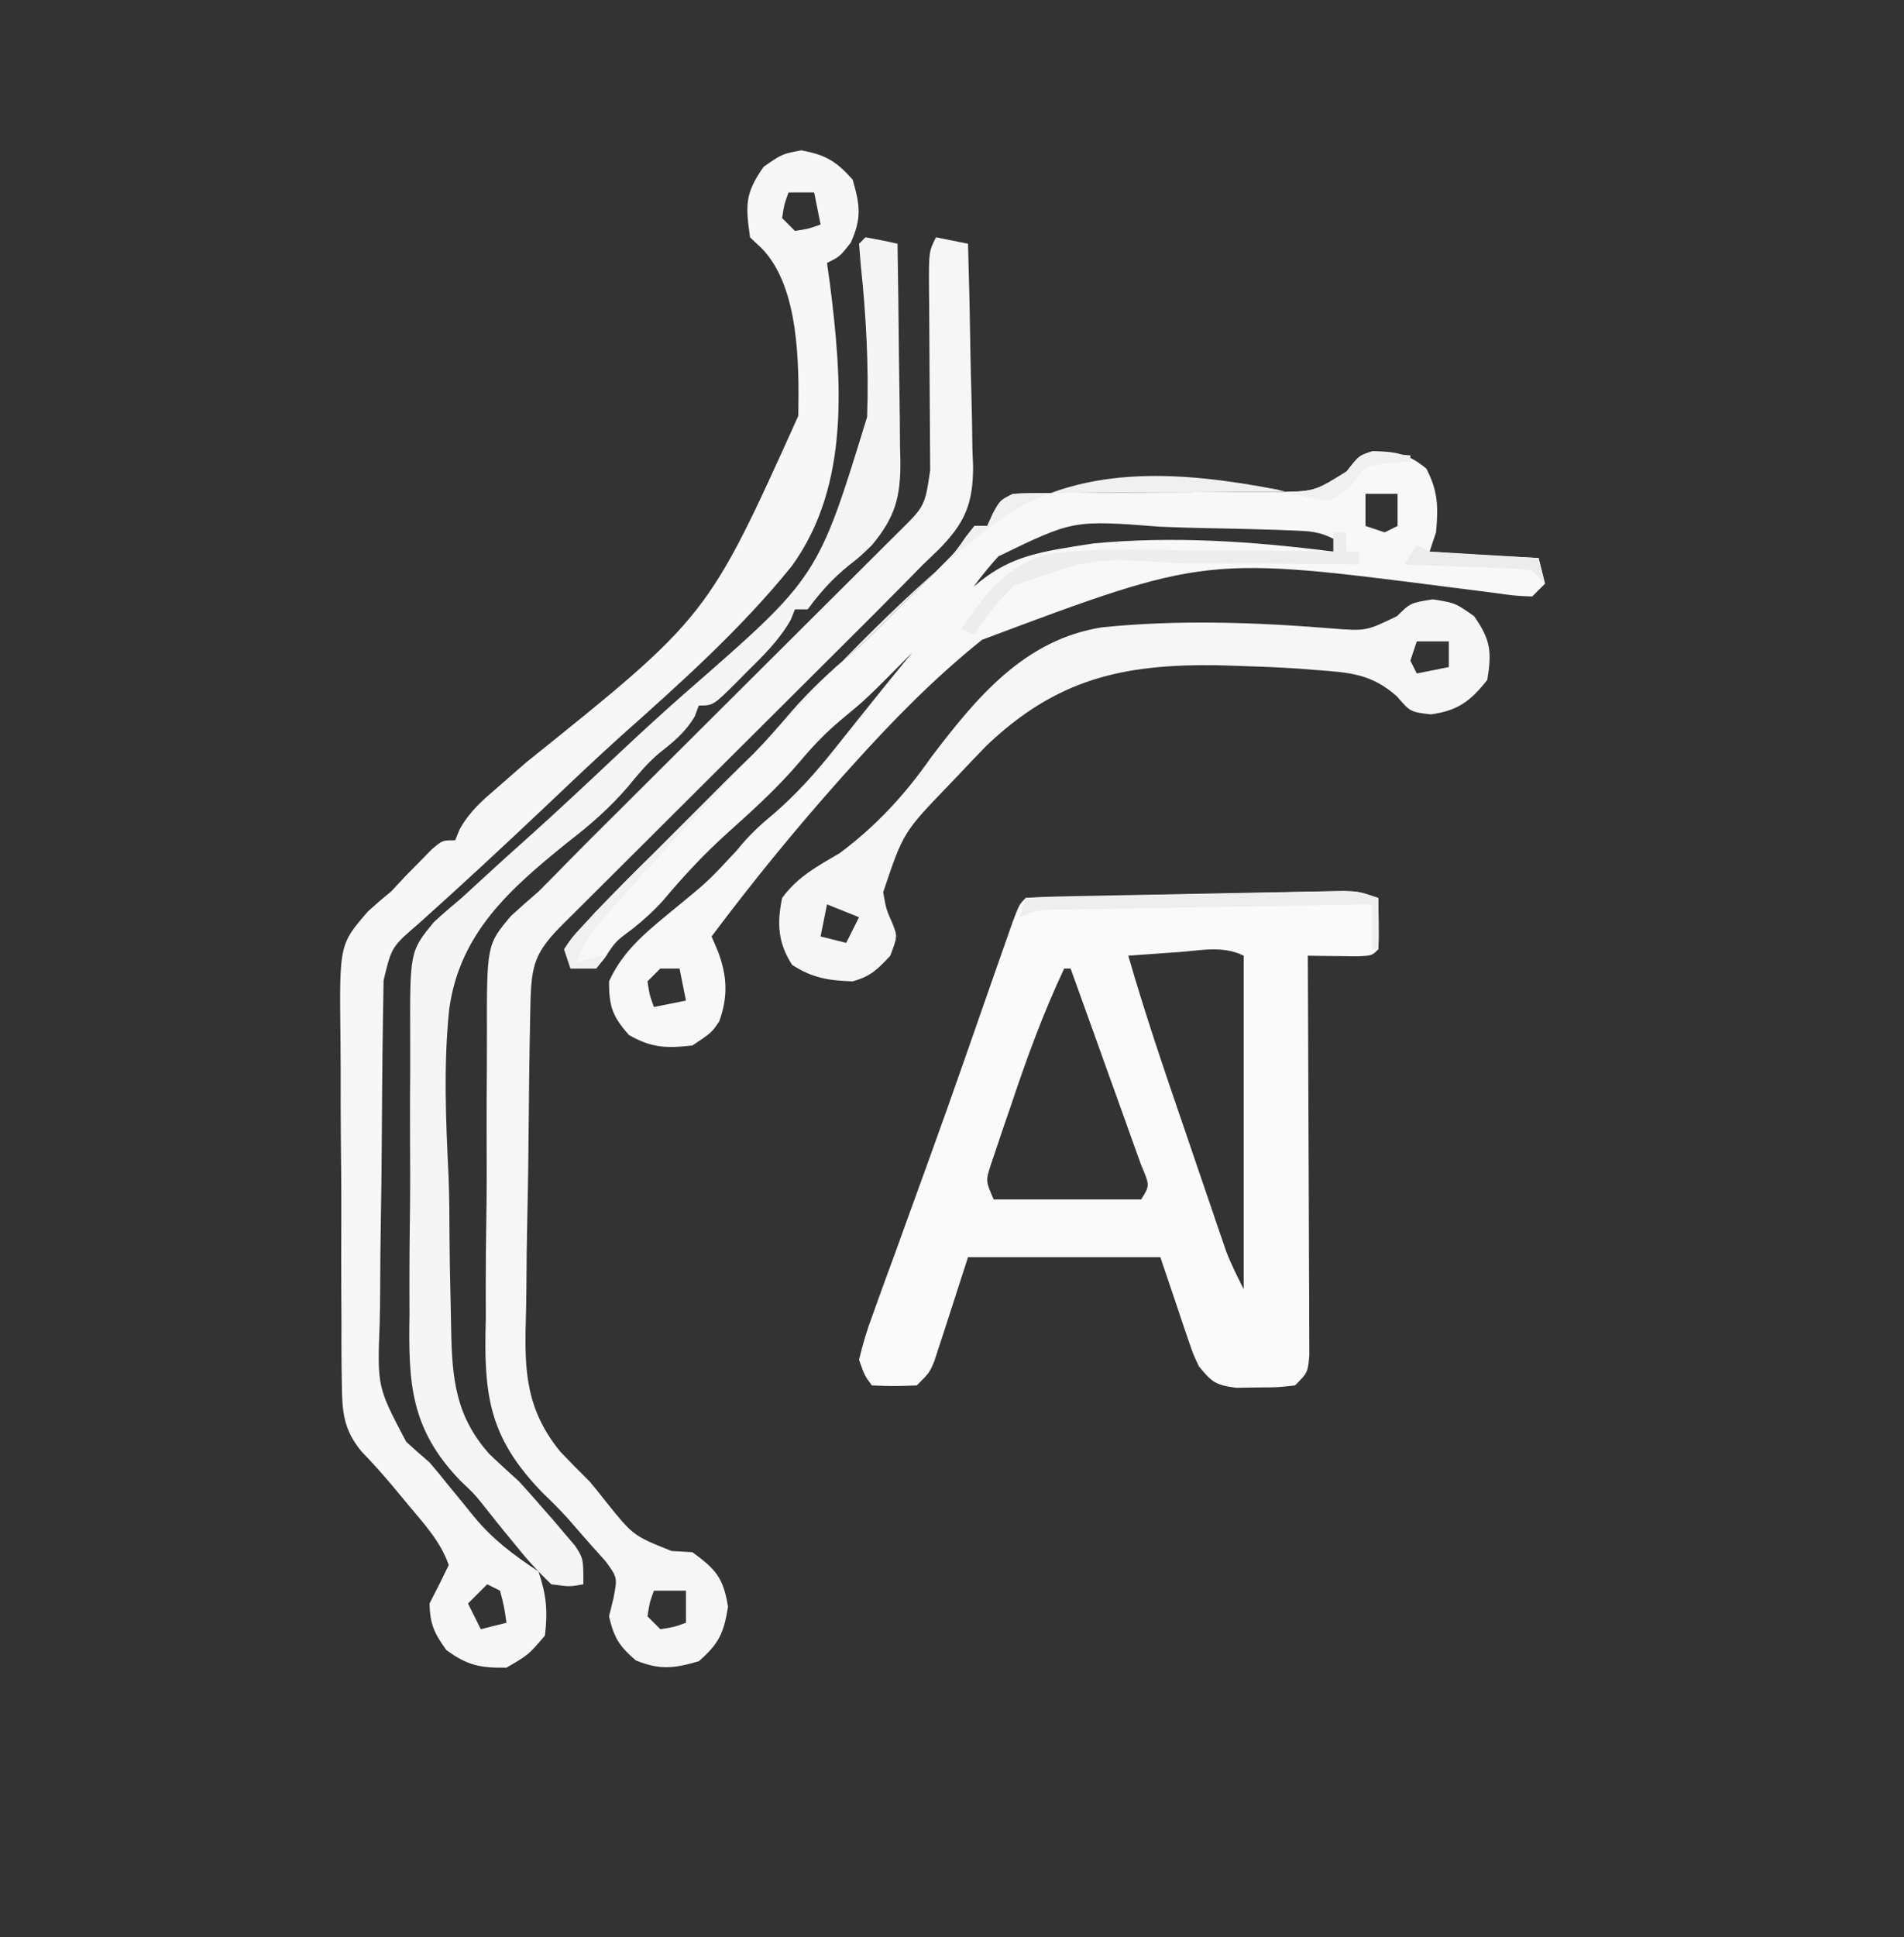
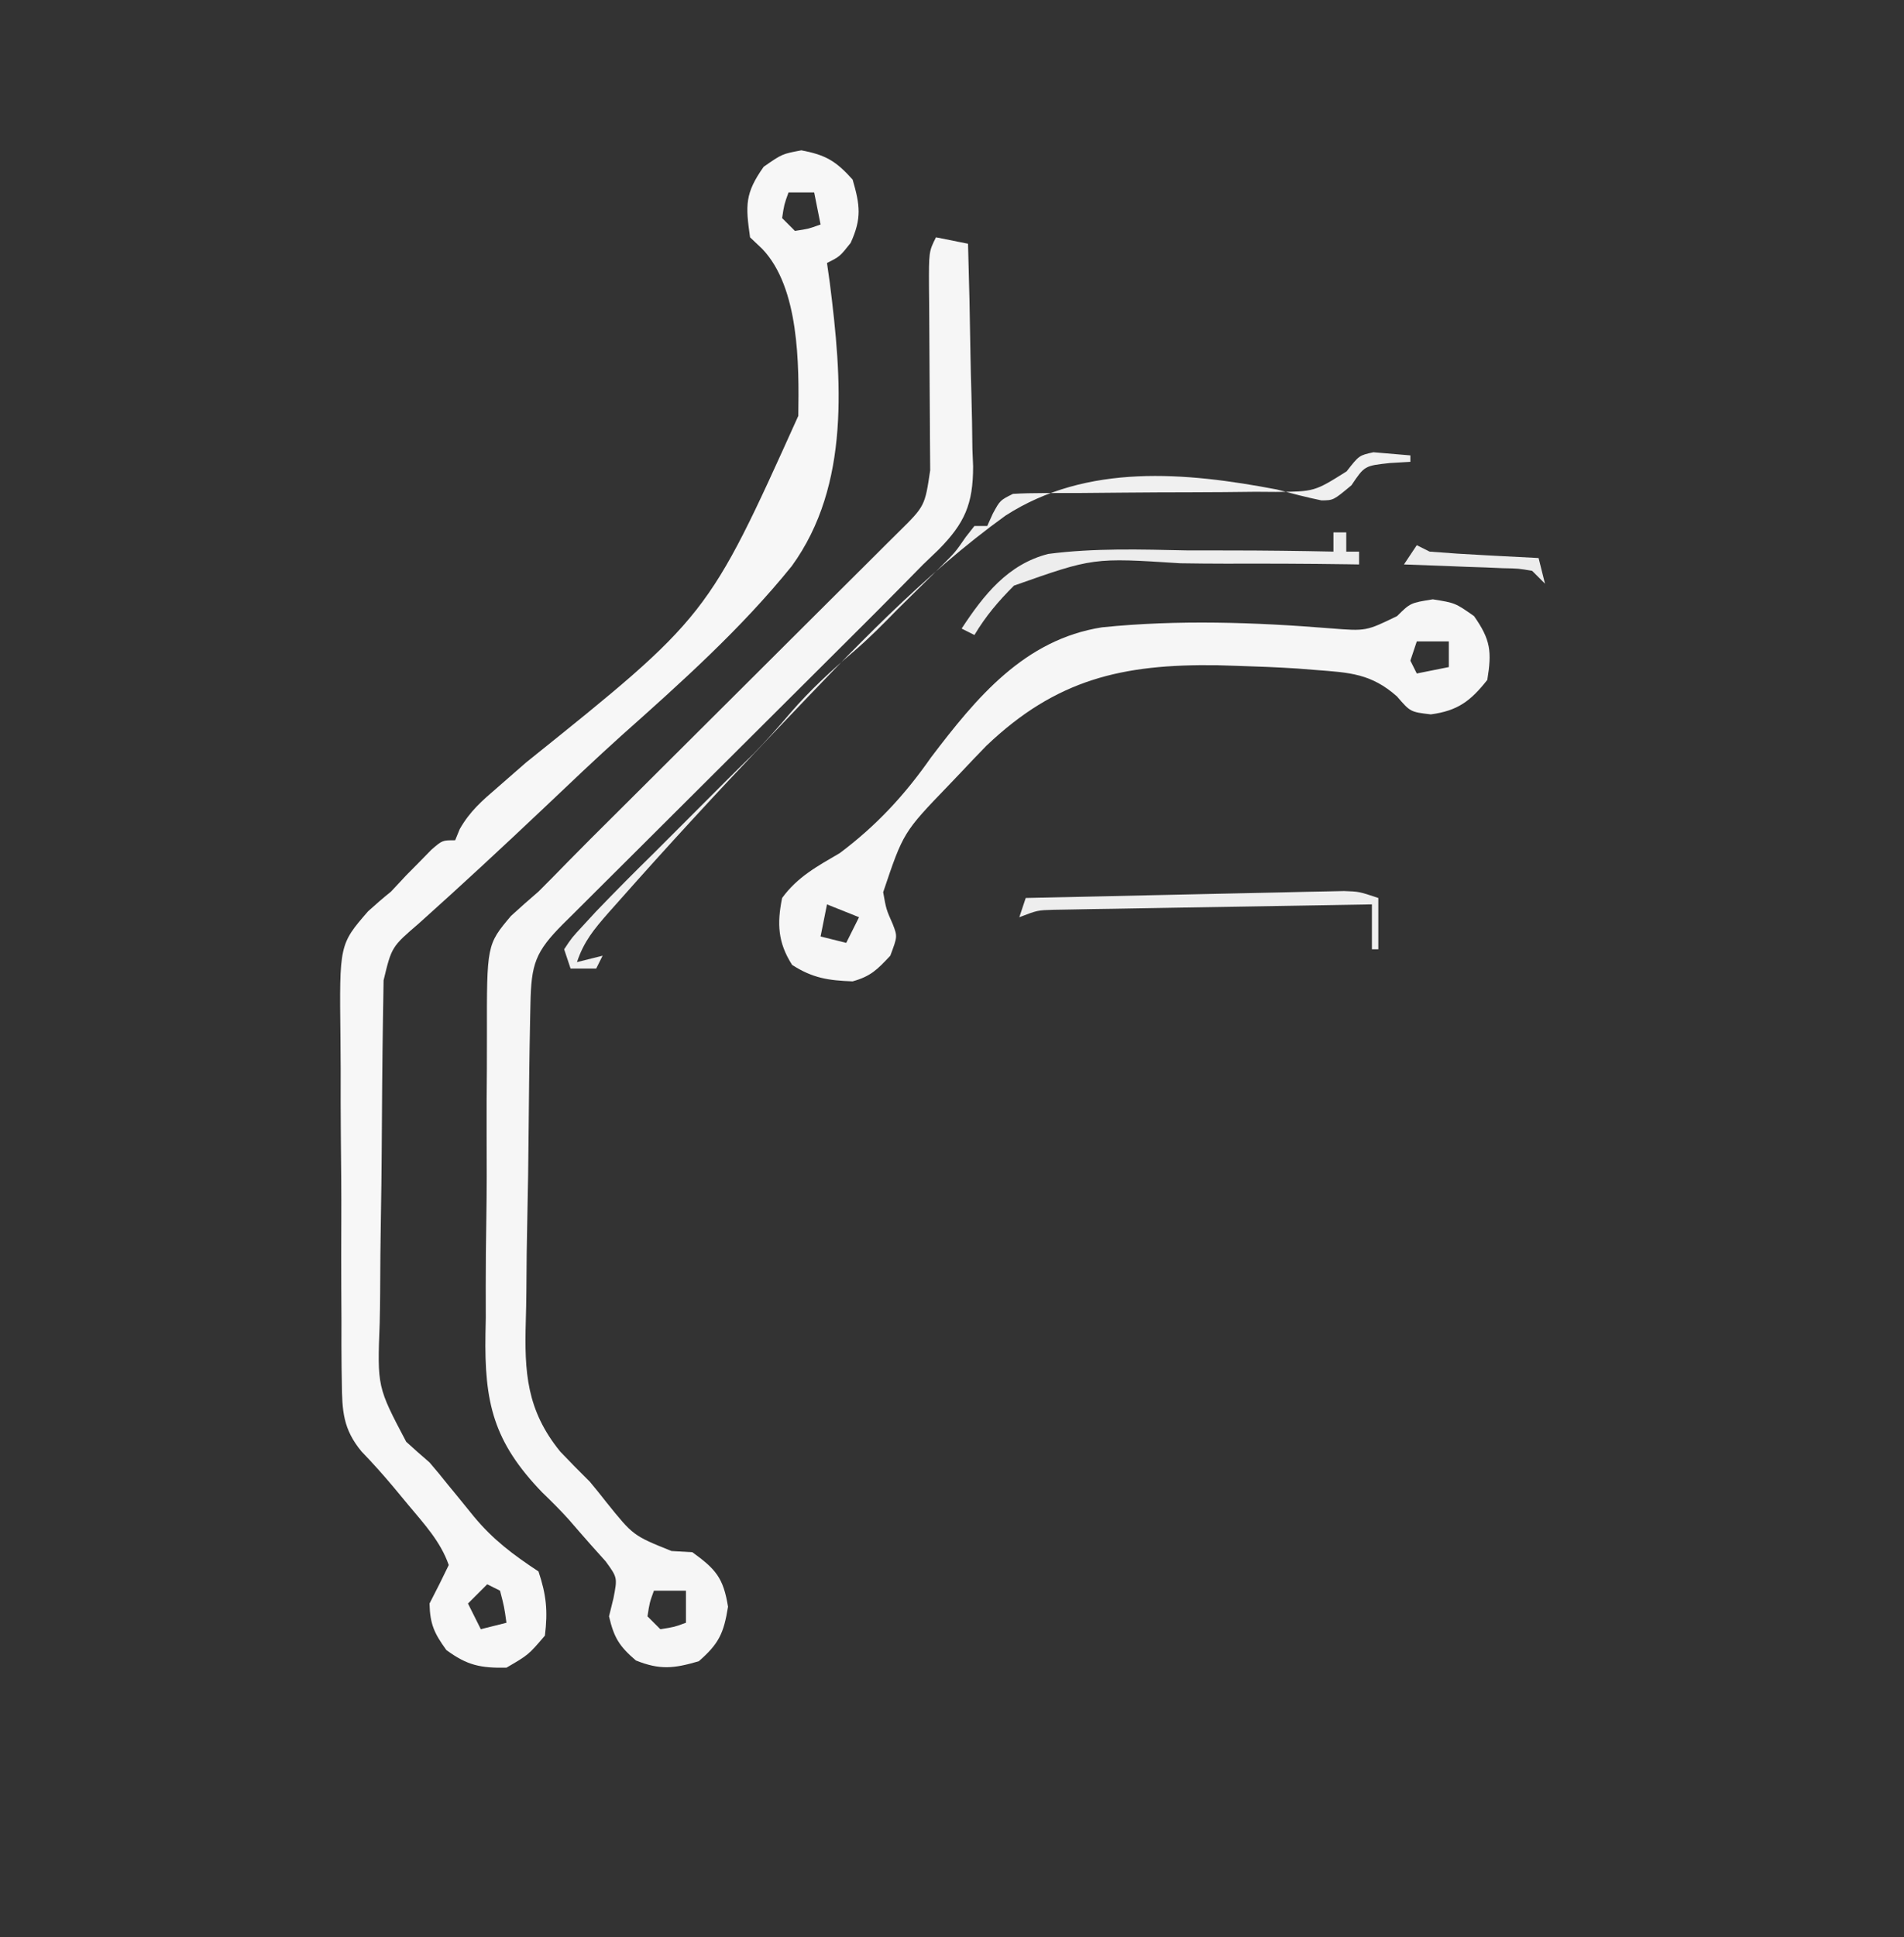
<svg xmlns="http://www.w3.org/2000/svg" version="1.1" width="297" height="302">
  <rect width="100%" height="100%" fill="#333333" stroke="none" />
-   <path d="M0 0 C0.098 6.152 0.098 6.152 0 8 C-1 9 -1 9 -3.285 9.098 C-4.202 9.086 -5.118 9.074 -6.062 9.062 C-6.982 9.053 -7.901 9.044 -8.848 9.035 C-9.558 9.024 -10.268 9.012 -11 9 C-10.996 9.81 -10.991 10.62 -10.987 11.454 C-10.947 19.077 -10.916 26.699 -10.896 34.321 C-10.886 38.24 -10.872 42.159 -10.849 46.078 C-10.827 49.858 -10.815 53.638 -10.81 57.418 C-10.807 58.863 -10.799 60.307 -10.789 61.751 C-10.774 63.769 -10.773 65.788 -10.773 67.806 C-10.769 68.956 -10.764 70.107 -10.759 71.292 C-11 74 -11 74 -13 76 C-15.715 76.301 -15.715 76.301 -18.938 76.312 C-19.998 76.329 -21.059 76.346 -22.152 76.363 C-25.432 75.945 -25.961 75.477 -28 73 C-28.891 71.099 -28.891 71.099 -29.605 68.988 C-29.842 68.305 -30.078 67.623 -30.321 66.919 C-30.607 66.059 -30.893 65.199 -31.188 64.312 C-32.116 61.569 -33.044 58.826 -34 56 C-43.9 56 -53.8 56 -64 56 C-65.891 61.832 -65.891 61.832 -67.769 67.667 C-68.127 68.756 -68.127 68.756 -68.492 69.867 C-68.733 70.611 -68.974 71.354 -69.222 72.121 C-70 74 -70 74 -72 76 C-75.625 76.125 -75.625 76.125 -79 76 C-80.139 74.456 -80.139 74.456 -81 72 C-80.396 69.422 -79.701 67.171 -78.773 64.711 C-78.514 63.987 -78.255 63.262 -77.988 62.516 C-77.131 60.13 -76.253 57.753 -75.375 55.375 C-74.778 53.726 -74.183 52.077 -73.589 50.427 C-72.356 47.006 -71.116 43.589 -69.872 40.173 C-68.042 35.136 -66.26 30.083 -64.492 25.023 C-64.217 24.236 -63.941 23.448 -63.657 22.636 C-62.592 19.59 -61.527 16.543 -60.464 13.496 C-59.734 11.408 -59 9.321 -58.266 7.234 C-57.851 6.051 -57.436 4.867 -57.009 3.647 C-56 1 -56 1 -55 0 C-53.39 -0.128 -51.775 -0.188 -50.161 -0.221 C-49.129 -0.244 -48.098 -0.268 -47.035 -0.291 C-45.351 -0.321 -45.351 -0.321 -43.633 -0.352 C-42.487 -0.375 -41.341 -0.398 -40.161 -0.422 C-37.732 -0.469 -35.302 -0.515 -32.873 -0.558 C-29.148 -0.625 -25.424 -0.702 -21.699 -0.781 C-19.344 -0.826 -16.988 -0.87 -14.633 -0.914 C-13.514 -0.938 -12.395 -0.962 -11.242 -0.986 C-10.205 -1.003 -9.167 -1.02 -8.098 -1.038 C-7.184 -1.055 -6.27 -1.072 -5.328 -1.089 C-3 -1 -3 -1 0 0 Z M-31.125 8.438 C-31.879 8.49 -32.633 8.542 -33.41 8.596 C-35.274 8.725 -37.137 8.862 -39 9 C-36.404 18.024 -33.372 26.889 -30.329 35.77 C-29.433 38.388 -28.542 41.009 -27.65 43.629 C-27.078 45.302 -26.506 46.975 -25.934 48.648 C-25.669 49.428 -25.404 50.207 -25.132 51.01 C-24.881 51.738 -24.631 52.466 -24.373 53.216 C-24.155 53.852 -23.938 54.488 -23.714 55.144 C-22.942 57.152 -21.962 59.076 -21 61 C-21 43.84 -21 26.68 -21 9 C-24.213 7.393 -27.63 8.175 -31.125 8.438 Z M-49 11 C-52.284 17.963 -54.875 25.077 -57.312 32.375 C-57.684 33.454 -58.056 34.533 -58.439 35.645 C-58.959 37.193 -58.959 37.193 -59.488 38.773 C-59.803 39.706 -60.118 40.638 -60.443 41.599 C-61.249 44.124 -61.249 44.124 -60 47 C-52.41 47 -44.82 47 -37 47 C-35.634 44.837 -35.634 44.837 -36.988 41.652 C-37.493 40.221 -38.007 38.793 -38.527 37.367 C-38.795 36.615 -39.063 35.864 -39.339 35.089 C-40.198 32.682 -41.068 30.278 -41.938 27.875 C-42.521 26.246 -43.104 24.617 -43.686 22.988 C-45.116 18.989 -46.555 14.994 -48 11 C-48.33 11 -48.66 11 -49 11 Z " fill="#FAFAFA" transform="translate(215,140)" />
-   <path d="M0 0 C3.64 0.072 5.574 0.393 8.402 2.727 C10.237 6.319 10.272 8.677 9.902 12.664 C9.572 13.654 9.242 14.644 8.902 15.664 C14.512 15.994 20.122 16.324 25.902 16.664 C26.232 17.984 26.562 19.304 26.902 20.664 C26.242 21.324 25.582 21.984 24.902 22.664 C22.171 22.548 22.171 22.548 18.632 22.05 C17.286 21.876 15.941 21.706 14.595 21.538 C13.876 21.447 13.156 21.356 12.415 21.263 C-25.995 16.326 -25.995 16.326 -60.911 29.41 C-68.335 35.359 -74.938 42.096 -81.285 49.164 C-81.855 49.798 -82.425 50.432 -83.012 51.085 C-90.069 59.001 -96.739 67.177 -103.098 75.664 C-102.773 76.426 -102.448 77.188 -102.113 77.973 C-100.661 81.82 -100.506 85.027 -101.91 88.914 C-103.098 90.664 -103.098 90.664 -106.098 92.664 C-110.155 93.115 -112.391 93.064 -115.973 91.039 C-118.579 88.126 -119.098 86.56 -119.098 82.664 C-116.809 77.612 -112.838 74.617 -108.66 71.164 C-103.575 66.999 -103.575 66.999 -99.125 62.195 C-97.313 59.934 -95.623 58.373 -93.409 56.539 C-89.815 53.429 -86.856 50.121 -83.903 46.408 C-60.424 16.979 -60.424 16.979 -43.558 14.392 C-31.065 13.198 -18.517 14.073 -6.098 15.664 C-6.098 15.004 -6.098 14.344 -6.098 13.664 C-8.362 12.532 -9.763 12.478 -12.281 12.376 C-13.146 12.341 -14.012 12.305 -14.903 12.269 C-18.892 12.144 -22.88 12.054 -26.87 11.984 C-28.965 11.938 -31.059 11.87 -33.152 11.779 C-46.695 10.735 -46.695 10.735 -58.361 16.409 C-60.458 18.697 -62.275 21.155 -64.098 23.664 C-65.738 25.357 -67.401 27.028 -69.098 28.664 C-69.899 29.477 -70.701 30.291 -71.527 31.129 C-78.921 38.605 -78.921 38.605 -82.785 41.789 C-85.218 43.811 -87.25 45.93 -89.285 48.352 C-92.765 52.459 -96.682 55.999 -100.681 59.583 C-104.276 62.834 -107.469 66.241 -110.574 69.953 C-112.066 71.628 -113.603 73.01 -115.348 74.414 C-118.122 76.478 -118.122 76.478 -119.723 78.977 C-120.176 79.533 -120.63 80.09 -121.098 80.664 C-122.418 80.664 -123.738 80.664 -125.098 80.664 C-125.428 79.674 -125.758 78.684 -126.098 77.664 C-124.91 75.867 -124.91 75.867 -123.098 73.914 C-122.451 73.212 -121.803 72.509 -121.137 71.785 C-118.168 68.697 -115.159 65.659 -112.098 62.664 C-111.293 61.86 -110.489 61.055 -109.66 60.227 C-107.473 58.039 -105.285 55.852 -103.098 53.664 C-102.408 52.973 -101.718 52.282 -101.008 51.57 C-99.526 50.092 -98.033 48.626 -96.535 47.164 C-94.517 45.094 -92.656 42.988 -90.785 40.789 C-87.743 37.27 -84.468 34.249 -80.93 31.238 C-78.52 29.167 -76.317 26.938 -74.098 24.664 C-73.372 23.949 -72.646 23.233 -71.898 22.496 C-70.698 21.311 -70.698 21.311 -69.473 20.102 C-68.717 19.358 -67.962 18.614 -67.184 17.848 C-65.069 15.733 -65.069 15.733 -63.449 13.387 C-62.78 12.534 -62.78 12.534 -62.098 11.664 C-61.438 11.664 -60.778 11.664 -60.098 11.664 C-59.809 11.025 -59.52 10.385 -59.223 9.727 C-58.098 7.664 -58.098 7.664 -56.098 6.664 C-54.551 6.571 -53.001 6.539 -51.452 6.538 C-50.487 6.534 -49.522 6.53 -48.528 6.527 C-46.96 6.525 -46.96 6.525 -45.359 6.523 C-43.156 6.505 -40.952 6.486 -38.748 6.465 C-35.265 6.436 -31.783 6.414 -28.3 6.414 C-24.944 6.41 -21.59 6.376 -18.234 6.336 C-16.675 6.347 -16.675 6.347 -15.084 6.357 C-9.059 6.3 -9.059 6.3 -4.033 3.164 C-2.098 0.664 -2.098 0.664 0 0 Z M-1.098 6.664 C-1.098 8.314 -1.098 9.964 -1.098 11.664 C-0.108 11.994 0.882 12.324 1.902 12.664 C2.562 12.334 3.222 12.004 3.902 11.664 C3.902 10.014 3.902 8.364 3.902 6.664 C2.252 6.664 0.602 6.664 -1.098 6.664 Z M-111.098 80.664 C-111.758 81.324 -112.418 81.984 -113.098 82.664 C-112.779 84.772 -112.779 84.772 -112.098 86.664 C-110.448 86.334 -108.798 86.004 -107.098 85.664 C-107.428 84.014 -107.758 82.364 -108.098 80.664 C-109.088 80.664 -110.078 80.664 -111.098 80.664 Z " fill="#F8F8F8" transform="translate(214.098,70.336)" />
  <path d="M0 0 C3.805 0.713 5.412 1.679 8 4.562 C9.166 8.571 9.432 10.615 7.688 14.438 C6 16.562 6 16.562 4 17.562 C4.218 19.098 4.218 19.098 4.44 20.665 C6.316 35.536 7.717 52.126 -1.496 64.819 C-9.363 74.561 -18.736 82.949 -28.069 91.251 C-32.164 94.934 -36.149 98.733 -40.145 102.523 C-46.569 108.599 -53.048 114.607 -59.635 120.506 C-63.91 124.177 -63.91 124.177 -65.167 129.407 C-65.186 130.622 -65.205 131.837 -65.225 133.088 C-65.236 133.759 -65.247 134.429 -65.259 135.119 C-65.37 142.139 -65.417 149.16 -65.46 156.181 C-65.482 159.509 -65.524 162.835 -65.583 166.162 C-65.654 170.184 -65.691 174.206 -65.703 178.229 C-65.713 179.757 -65.736 181.286 -65.771 182.814 C-66.155 192.783 -66.155 192.783 -61.635 201.346 C-60.441 202.438 -59.23 203.512 -58 204.562 C-57.018 205.705 -56.054 206.864 -55.121 208.047 C-54.674 208.59 -54.228 209.132 -53.768 209.691 C-52.872 210.783 -51.981 211.88 -51.096 212.98 C-48.081 216.619 -44.97 218.942 -41 221.562 C-39.776 225.235 -39.534 227.705 -40 231.562 C-42.562 234.562 -42.562 234.562 -46 236.562 C-50.037 236.632 -52.122 236.209 -55.375 233.812 C-57.264 231.197 -57.923 229.794 -58 226.562 C-57.484 225.552 -56.969 224.541 -56.438 223.5 C-55.963 222.531 -55.489 221.561 -55 220.562 C-56.271 216.897 -58.856 214.135 -61.312 211.188 C-62.072 210.272 -62.831 209.357 -63.613 208.414 C-65.212 206.504 -66.879 204.649 -68.607 202.855 C-71.481 199.383 -71.644 196.551 -71.679 192.032 C-71.691 191.302 -71.703 190.573 -71.715 189.822 C-71.747 187.425 -71.742 185.03 -71.734 182.633 C-71.743 180.957 -71.752 179.28 -71.763 177.604 C-71.78 174.095 -71.777 170.587 -71.762 167.079 C-71.744 162.597 -71.782 158.118 -71.834 153.636 C-71.867 150.175 -71.868 146.715 -71.859 143.254 C-71.859 141.602 -71.87 139.951 -71.893 138.3 C-72.064 123.811 -72.064 123.811 -67.594 118.646 C-66.425 117.585 -65.23 116.552 -64 115.562 C-63.22 114.727 -62.44 113.892 -61.637 113.031 C-60.672 112.057 -60.672 112.057 -59.688 111.062 C-59.031 110.392 -58.375 109.722 -57.699 109.031 C-56 107.562 -56 107.562 -54 107.562 C-53.648 106.704 -53.648 106.704 -53.29 105.829 C-51.695 103.027 -49.812 101.407 -47.367 99.305 C-46.406 98.466 -45.446 97.626 -44.456 96.762 C-43.942 96.315 -43.429 95.868 -42.9 95.407 C-14.604 72.71 -14.604 72.71 -0.475 41.399 C-0.348 33.359 -0.318 21.416 -6.095 15.37 C-6.723 14.774 -7.352 14.177 -8 13.562 C-8.715 8.556 -8.811 6.708 -5.875 2.562 C-3 0.562 -3 0.562 0 0 Z M-2 6.562 C-2.681 8.454 -2.681 8.454 -3 10.562 C-2.34 11.223 -1.68 11.883 -1 12.562 C1.108 12.244 1.108 12.244 3 11.562 C2.67 9.912 2.34 8.262 2 6.562 C0.68 6.562 -0.64 6.562 -2 6.562 Z M-49 223.562 C-49.99 224.553 -50.98 225.542 -52 226.562 C-51.34 227.882 -50.68 229.202 -50 230.562 C-48.68 230.232 -47.36 229.903 -46 229.562 C-46.344 227.09 -46.344 227.09 -47 224.562 C-47.66 224.232 -48.32 223.903 -49 223.562 Z " fill="#F7F7F7" transform="translate(125,23.438)" />
  <path d="M0 0 C1.65 0.33 3.3 0.66 5 1 C5.174 6.835 5.3 12.668 5.385 18.505 C5.42 20.488 5.467 22.47 5.528 24.452 C5.614 27.312 5.653 30.17 5.684 33.031 C5.72 33.909 5.756 34.786 5.793 35.69 C5.797 41.574 4.502 44.549 0.384 48.715 C-0.402 49.469 -1.189 50.223 -2 51 C-2.985 51.994 -3.966 52.992 -4.945 53.992 C-7.883 56.982 -10.848 59.942 -13.821 62.896 C-15.807 64.87 -17.79 66.846 -19.772 68.823 C-23.97 73.01 -28.172 77.193 -32.375 81.375 C-37.268 86.244 -42.16 91.116 -47.047 95.991 C-49.002 97.939 -50.96 99.885 -52.918 101.831 C-54.109 103.018 -55.299 104.205 -56.49 105.392 C-57.036 105.933 -57.583 106.475 -58.146 107.032 C-62.523 111.409 -63.129 113.315 -63.256 119.478 C-63.271 120.144 -63.286 120.809 -63.301 121.495 C-63.427 127.654 -63.495 133.815 -63.548 139.975 C-63.584 144.109 -63.637 148.24 -63.734 152.373 C-63.827 156.376 -63.875 160.377 -63.893 164.381 C-63.907 165.899 -63.936 167.417 -63.982 168.934 C-64.212 176.947 -63.866 182.854 -58.605 189.318 C-57.095 190.903 -55.563 192.467 -54 194 C-53.116 195.062 -52.245 196.134 -51.398 197.227 C-47.226 202.411 -47.226 202.411 -41.25 204.812 C-40.178 204.874 -39.105 204.936 -38 205 C-34.338 207.649 -33.159 209.011 -32.438 213.5 C-33.1 217.625 -33.853 219.257 -37 222 C-40.889 223.131 -43.034 223.386 -46.812 221.875 C-49.406 219.652 -50.227 218.322 -51 215 C-50.769 214.06 -50.539 213.121 -50.301 212.152 C-49.684 208.959 -49.684 208.959 -51.52 206.43 C-52.276 205.587 -53.033 204.744 -53.812 203.875 C-54.99 202.537 -56.166 201.197 -57.328 199.847 C-58.64 198.398 -60.026 197.015 -61.436 195.662 C-69.035 187.769 -70.46 181.701 -70.271 170.901 C-70.255 170.103 -70.239 169.306 -70.223 168.484 C-70.222 166.817 -70.224 165.149 -70.23 163.482 C-70.231 160.008 -70.198 156.537 -70.139 153.063 C-70.065 148.629 -70.067 144.198 -70.093 139.763 C-70.107 136.327 -70.086 132.893 -70.054 129.458 C-70.041 127.823 -70.039 126.188 -70.046 124.554 C-70.069 110.287 -70.069 110.287 -66.296 105.803 C-64.887 104.51 -63.451 103.247 -62 102 C-60.457 100.474 -58.943 98.92 -57.428 97.367 C-55.034 94.922 -52.606 92.514 -50.179 90.104 C-48.193 88.13 -46.21 86.154 -44.228 84.177 C-40.03 79.99 -35.828 75.807 -31.625 71.625 C-26.732 66.756 -21.84 61.884 -16.953 57.009 C-14.998 55.061 -13.04 53.115 -11.082 51.169 C-9.891 49.982 -8.701 48.795 -7.51 47.608 C-6.964 47.067 -6.417 46.525 -5.854 45.968 C-1.731 41.904 -1.731 41.904 -0.902 36.316 C-0.909 34.732 -0.921 33.147 -0.938 31.562 C-0.941 30.727 -0.945 29.891 -0.949 29.03 C-0.961 26.353 -0.98 23.677 -1 21 C-1.027 17.479 -1.047 13.958 -1.062 10.438 C-1.075 9.216 -1.075 9.216 -1.088 7.969 C-1.113 2.226 -1.113 2.226 0 0 Z M-44 211 C-44.681 212.892 -44.681 212.892 -45 215 C-44.34 215.66 -43.68 216.32 -43 217 C-40.892 216.681 -40.892 216.681 -39 216 C-39 214.35 -39 212.7 -39 211 C-40.65 211 -42.3 211 -44 211 Z " fill="#F6F6F6" transform="translate(146,37)" />
-   <path d="M0 0 C1.675 0.286 3.344 0.618 5 1 C5.099 6.729 5.172 12.458 5.22 18.188 C5.24 20.135 5.267 22.083 5.302 24.03 C5.35 26.835 5.373 29.64 5.391 32.445 C5.411 33.311 5.432 34.177 5.453 35.069 C5.455 40.56 4.636 43.627 1 48 C-0.816 49.758 -0.816 49.758 -2.562 51.125 C-5.148 53.224 -7.03 55.304 -9 58 C-9.66 58 -10.32 58 -11 58 C-11.217 58.541 -11.433 59.083 -11.656 59.641 C-13.465 62.816 -15.917 65.207 -18.5 67.75 C-18.999 68.257 -19.498 68.763 -20.012 69.285 C-23.747 73 -23.747 73 -26 73 C-26.206 73.557 -26.413 74.114 -26.625 74.688 C-28.153 77.258 -29.997 78.706 -32.324 80.541 C-34.113 82.098 -35.506 83.756 -37 85.597 C-39.877 88.955 -42.927 91.604 -46.428 94.302 C-55.412 101.551 -63.315 108.455 -64.933 120.373 C-65.825 129 -65.458 137.66 -65.035 146.304 C-64.904 149.589 -64.89 152.869 -64.879 156.156 C-64.861 159.355 -64.794 162.552 -64.711 165.751 C-64.672 167.261 -64.643 168.771 -64.624 170.281 C-64.483 177.939 -63.947 183.787 -58.639 189.724 C-57.111 191.169 -55.565 192.595 -54 194 C-52.69 195.442 -51.395 196.897 -50.125 198.375 C-49.591 198.981 -49.058 199.587 -48.508 200.211 C-48.01 200.801 -47.513 201.392 -47 202 C-46.441 202.652 -45.881 203.305 -45.305 203.977 C-44 206 -44 206 -44 210 C-46.141 210.395 -46.141 210.395 -49 210 C-51.152 207.941 -52.916 206.002 -54.75 203.688 C-55.462 202.824 -55.462 202.824 -56.188 201.943 C-57.188 200.726 -58.172 199.494 -59.139 198.249 C-60.989 195.935 -60.989 195.935 -63.254 193.787 C-70.998 185.716 -71.306 178.56 -71.125 168.02 C-71.126 166.395 -71.13 164.771 -71.137 163.147 C-71.141 159.762 -71.114 156.378 -71.063 152.993 C-71.001 148.672 -71.01 144.354 -71.041 140.032 C-71.059 136.685 -71.042 133.339 -71.015 129.992 C-71.005 128.4 -71.005 126.807 -71.015 125.214 C-71.068 111.312 -71.068 111.312 -67.312 106.756 C-65.911 105.463 -64.467 104.217 -63 103 C-62.001 102.093 -61.007 101.18 -60.017 100.263 C-57.674 98.102 -55.311 95.966 -52.932 93.845 C-48.087 89.51 -43.35 85.063 -38.617 80.607 C-35.043 77.252 -31.443 73.942 -27.753 70.716 C-7.404 52.977 -7.404 52.977 0.259 28.001 C0.537 20.094 0.105 12.223 -0.727 4.36 C-0.862 2.697 -0.862 2.697 -1 1 C-0.67 0.67 -0.34 0.34 0 0 Z " fill="#F5F5F5" transform="translate(135,37)" />
  <path d="M0 0 C3.5 0.562 3.5 0.562 6.438 2.625 C9.02 6.303 9.221 8.155 8.5 12.562 C5.889 15.87 3.874 17.379 -0.312 17.938 C-3.5 17.562 -3.5 17.562 -5.592 15.135 C-9.619 11.573 -12.977 11.421 -18.215 11.02 C-19.649 10.906 -19.649 10.906 -21.113 10.791 C-24.222 10.592 -27.324 10.467 -30.438 10.375 C-31.489 10.342 -32.54 10.31 -33.623 10.276 C-48.435 10.066 -58.738 12.456 -69.621 22.815 C-70.948 24.177 -72.262 25.551 -73.562 26.938 C-74.206 27.612 -74.849 28.286 -75.512 28.981 C-82.594 36.333 -82.594 36.333 -85.737 45.665 C-85.264 48.33 -85.264 48.33 -84.247 50.631 C-83.5 52.562 -83.5 52.562 -84.625 55.562 C-86.636 57.708 -87.667 58.775 -90.5 59.562 C-94.288 59.427 -96.732 59.055 -99.938 57 C-102.159 53.535 -102.318 50.57 -101.5 46.562 C-99.082 43.249 -96 41.611 -92.5 39.562 C-86.763 35.26 -82.366 30.507 -78.266 24.641 C-71.195 15.332 -63.717 6.269 -51.609 4.367 C-39.782 3.158 -27.734 3.572 -15.898 4.53 C-10.417 4.966 -10.417 4.966 -5.573 2.615 C-3.5 0.562 -3.5 0.562 0 0 Z M-2.5 6.562 C-2.83 7.553 -3.16 8.543 -3.5 9.562 C-3.17 10.223 -2.84 10.883 -2.5 11.562 C-0.85 11.232 0.8 10.902 2.5 10.562 C2.5 9.242 2.5 7.923 2.5 6.562 C0.85 6.562 -0.8 6.562 -2.5 6.562 Z M-94.5 47.562 C-94.83 49.212 -95.16 50.862 -95.5 52.562 C-94.18 52.892 -92.86 53.222 -91.5 53.562 C-90.84 52.242 -90.18 50.922 -89.5 49.562 C-91.975 48.572 -91.975 48.572 -94.5 47.562 Z " fill="#F6F6F6" transform="translate(223.5,93.438)" />
  <path d="M0 0 C1.921 0.163 3.841 0.326 5.762 0.488 C5.762 0.818 5.762 1.148 5.762 1.488 C4.71 1.55 3.658 1.612 2.574 1.676 C-1.386 2.106 -1.386 2.106 -3.426 5.144 C-6.238 7.488 -6.238 7.488 -8.105 7.504 C-10.449 7.023 -12.742 6.417 -15.055 5.805 C-29.268 3.096 -44.69 1.694 -57.402 9.882 C-70.271 19.174 -81.329 30.908 -92.238 42.363 C-93.008 43.17 -93.777 43.976 -94.57 44.807 C-102.408 53.05 -110.123 61.402 -117.66 69.921 C-118.216 70.545 -118.771 71.168 -119.343 71.811 C-121.566 74.353 -123.159 76.25 -124.238 79.488 C-122.258 78.993 -122.258 78.993 -120.238 78.488 C-120.733 79.478 -120.733 79.478 -121.238 80.488 C-122.558 80.488 -123.878 80.488 -125.238 80.488 C-125.568 79.498 -125.898 78.508 -126.238 77.488 C-125.051 75.691 -125.051 75.691 -123.238 73.738 C-122.591 73.036 -121.944 72.333 -121.277 71.609 C-118.309 68.522 -115.3 65.483 -112.238 62.488 C-111.434 61.684 -110.63 60.88 -109.801 60.051 C-107.613 57.863 -105.426 55.676 -103.238 53.488 C-102.549 52.797 -101.859 52.106 -101.148 51.395 C-99.667 49.916 -98.174 48.45 -96.676 46.988 C-94.658 44.918 -92.797 42.813 -90.926 40.613 C-87.884 37.094 -84.609 34.073 -81.07 31.062 C-78.66 28.992 -76.458 26.762 -74.238 24.488 C-73.513 23.773 -72.787 23.057 -72.039 22.32 C-70.838 21.135 -70.838 21.135 -69.613 19.926 C-68.858 19.182 -68.103 18.438 -67.324 17.672 C-65.21 15.557 -65.21 15.557 -63.59 13.211 C-62.921 12.358 -62.921 12.358 -62.238 11.488 C-61.578 11.488 -60.918 11.488 -60.238 11.488 C-59.95 10.849 -59.661 10.21 -59.363 9.551 C-58.238 7.488 -58.238 7.488 -56.238 6.488 C-54.692 6.395 -53.142 6.363 -51.593 6.362 C-50.628 6.358 -49.663 6.355 -48.669 6.351 C-47.1 6.349 -47.1 6.349 -45.5 6.348 C-43.296 6.329 -41.092 6.31 -38.889 6.289 C-35.406 6.26 -31.924 6.238 -28.441 6.238 C-25.085 6.234 -21.731 6.2 -18.375 6.16 C-16.815 6.171 -16.815 6.171 -15.224 6.182 C-9.198 6.128 -9.198 6.128 -4.182 2.977 C-2.238 0.488 -2.238 0.488 0 0 Z " fill="#F0F0F0" transform="translate(214.238,70.512)" />
  <path d="M0 0 C0.66 0 1.32 0 2 0 C2 0.99 2 1.98 2 3 C2.66 3 3.32 3 4 3 C4 3.66 4 4.32 4 5 C3.396 4.99 2.792 4.981 2.169 4.971 C-4.159 4.879 -10.484 4.859 -16.813 4.878 C-19.17 4.876 -21.527 4.856 -23.883 4.818 C-37.471 3.937 -37.471 3.937 -49.833 8.302 C-52.281 10.75 -54.225 13.037 -56 16 C-56.66 15.67 -57.32 15.34 -58 15 C-54.536 9.736 -50.78 4.958 -44.473 3.359 C-37.281 2.428 -30.046 2.659 -22.812 2.812 C-20.598 2.819 -18.384 2.821 -16.17 2.818 C-10.778 2.822 -5.39 2.886 0 3 C0 2.01 0 1.02 0 0 Z " fill="#EDEDED" transform="translate(208,83)" />
  <path d="M0 0 C0 2.64 0 5.28 0 8 C-0.33 8 -0.66 8 -1 8 C-1 5.69 -1 3.38 -1 1 C-8.351 1.118 -15.701 1.242 -23.052 1.372 C-25.554 1.416 -28.055 1.457 -30.557 1.497 C-34.149 1.555 -37.74 1.619 -41.332 1.684 C-42.454 1.7 -43.576 1.717 -44.732 1.734 C-45.773 1.754 -46.814 1.774 -47.886 1.795 C-48.803 1.81 -49.72 1.826 -50.665 1.842 C-53.156 1.912 -53.156 1.912 -56 3 C-55.67 2.01 -55.34 1.02 -55 0 C-47.649 -0.168 -40.299 -0.328 -32.948 -0.482 C-30.446 -0.536 -27.945 -0.591 -25.443 -0.648 C-21.851 -0.73 -18.26 -0.805 -14.668 -0.879 C-13.546 -0.906 -12.424 -0.933 -11.268 -0.961 C-10.227 -0.981 -9.186 -1.001 -8.114 -1.022 C-6.738 -1.052 -6.738 -1.052 -5.335 -1.082 C-3 -1 -3 -1 0 0 Z " fill="#EEEEEE" transform="translate(215,140)" />
  <path d="M0 0 C0.66 0.33 1.32 0.66 2 1 C4.879 1.233 7.741 1.42 10.625 1.562 C11.427 1.606 12.229 1.649 13.055 1.693 C15.036 1.8 17.018 1.9 19 2 C19.33 3.32 19.66 4.64 20 6 C19.34 5.34 18.68 4.68 18 4 C15.871 3.63 15.871 3.63 13.43 3.586 C12.534 3.547 11.638 3.509 10.715 3.469 C9.778 3.438 8.841 3.407 7.875 3.375 C6.458 3.317 6.458 3.317 5.012 3.258 C2.675 3.163 0.338 3.078 -2 3 C-1.34 2.01 -0.68 1.02 0 0 Z " fill="#ECECEC" transform="translate(221,85)" />
</svg>